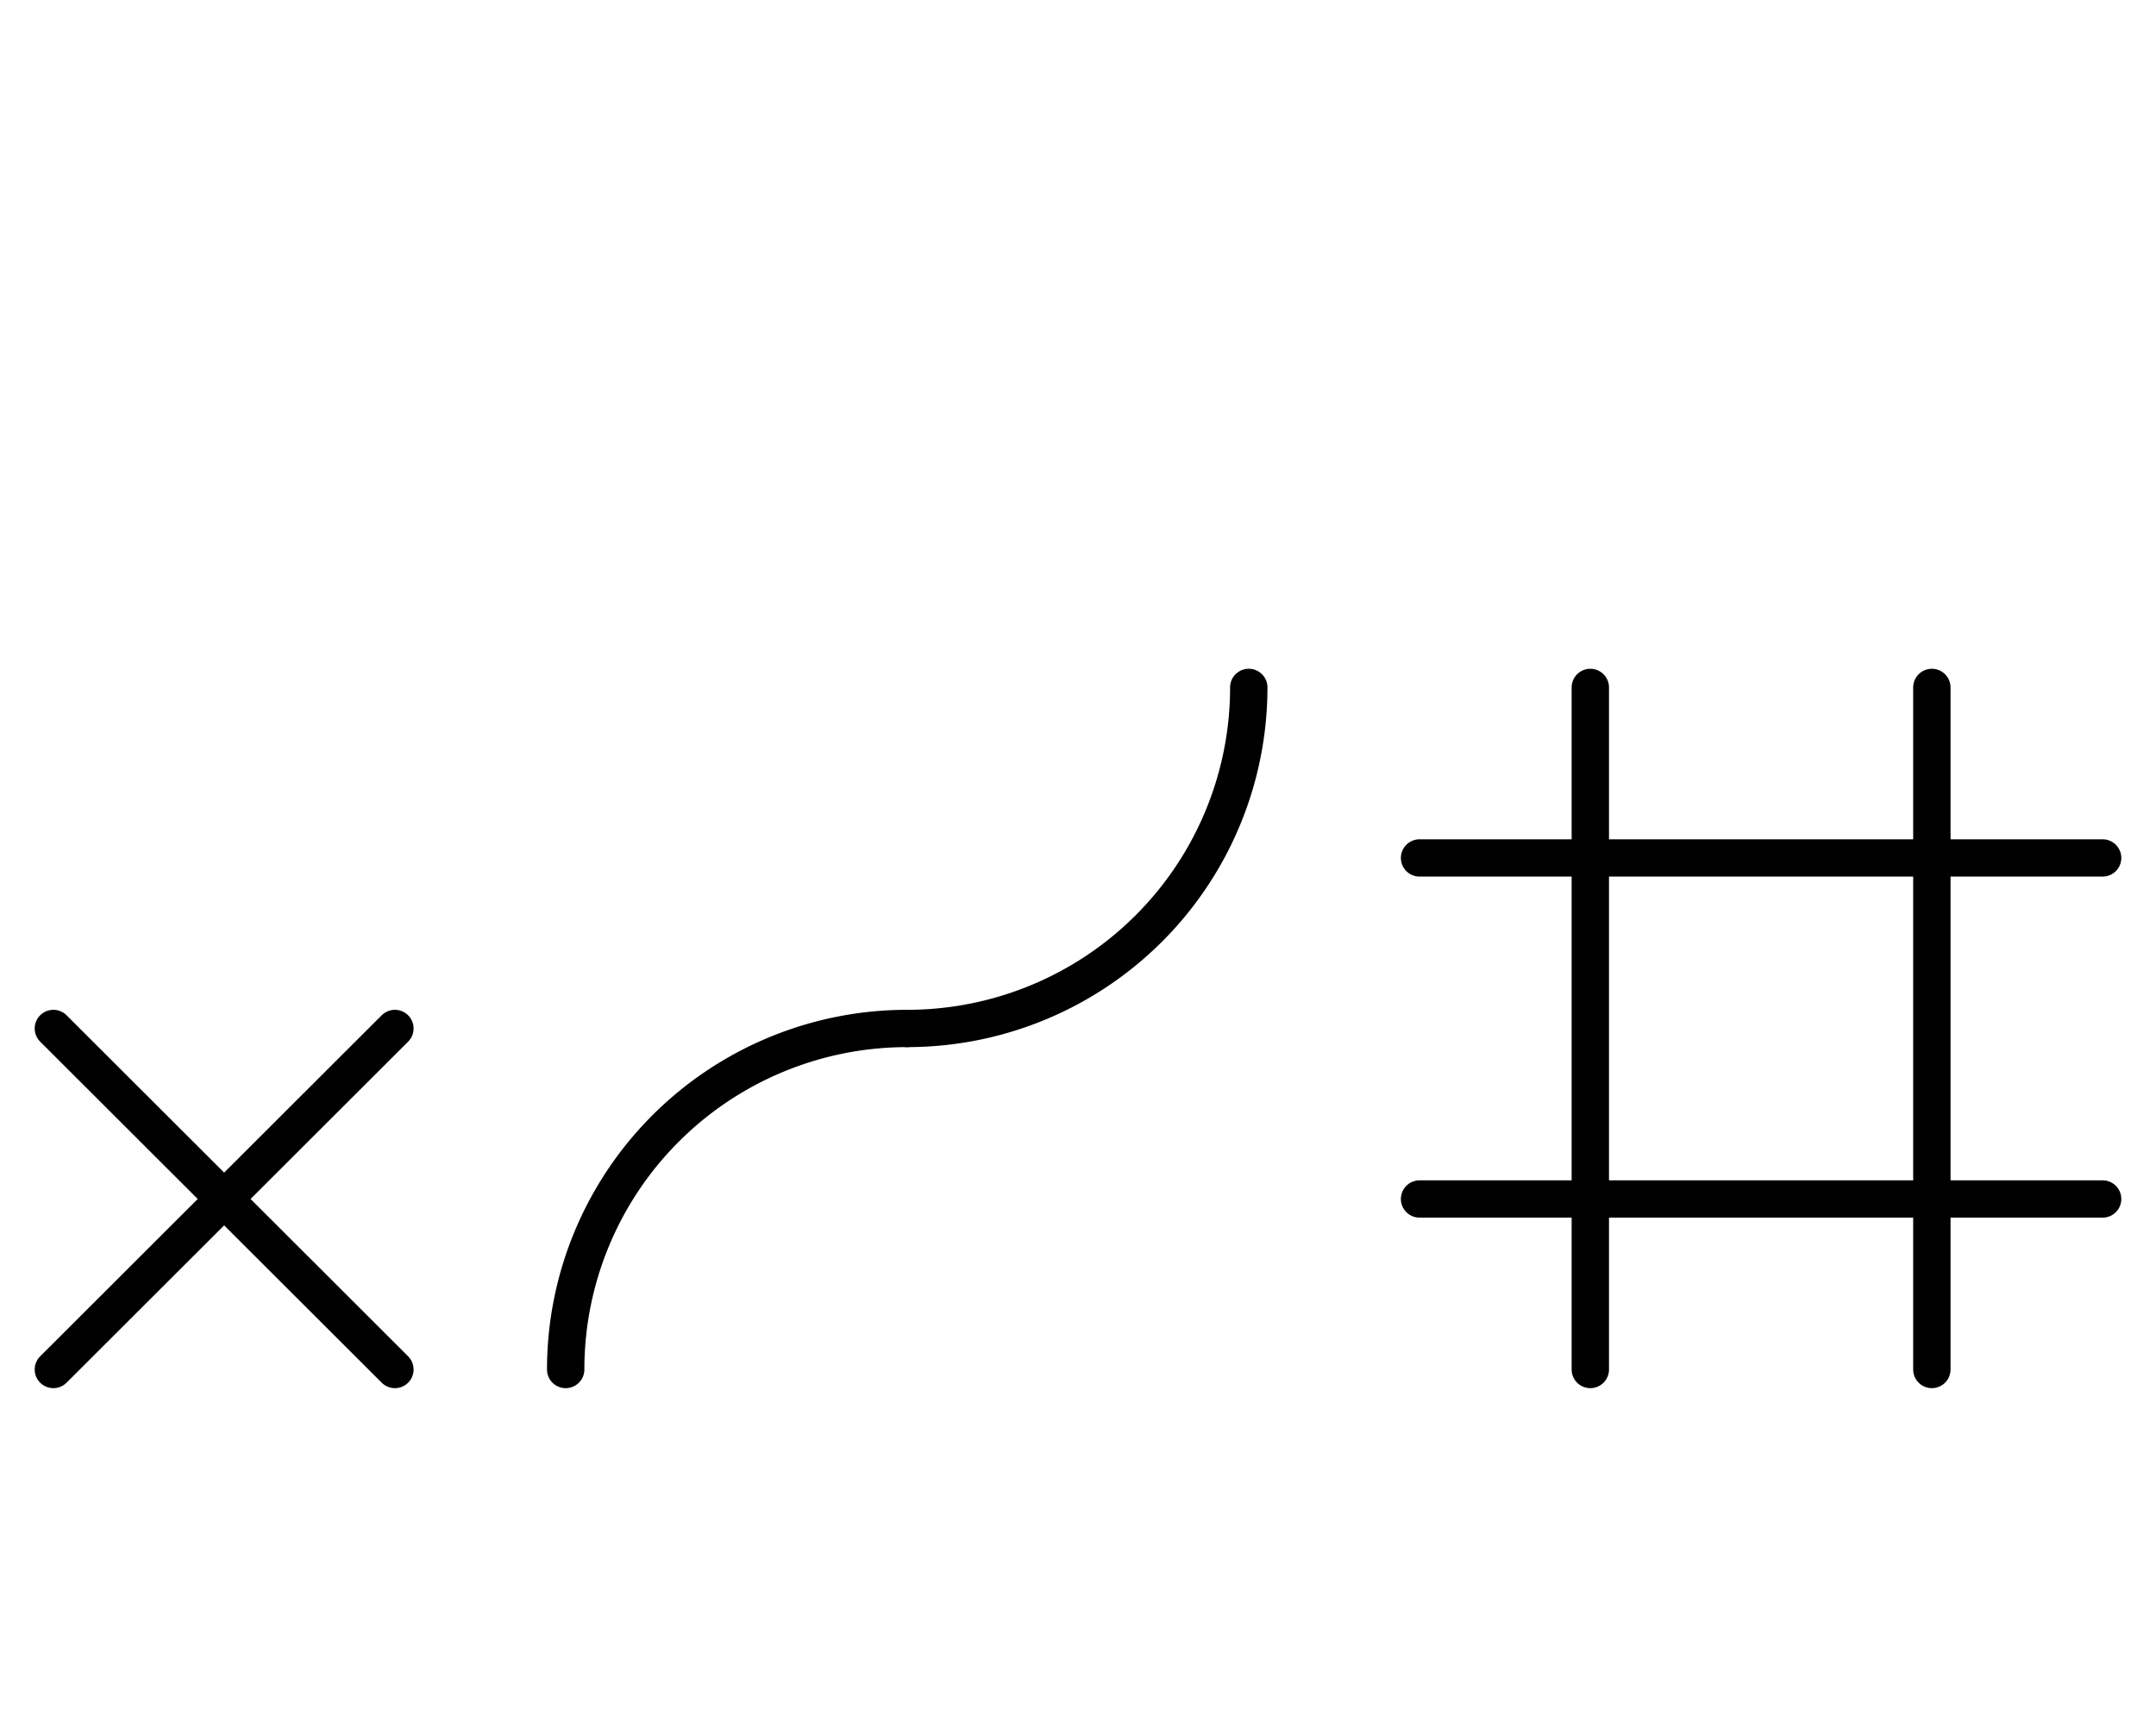
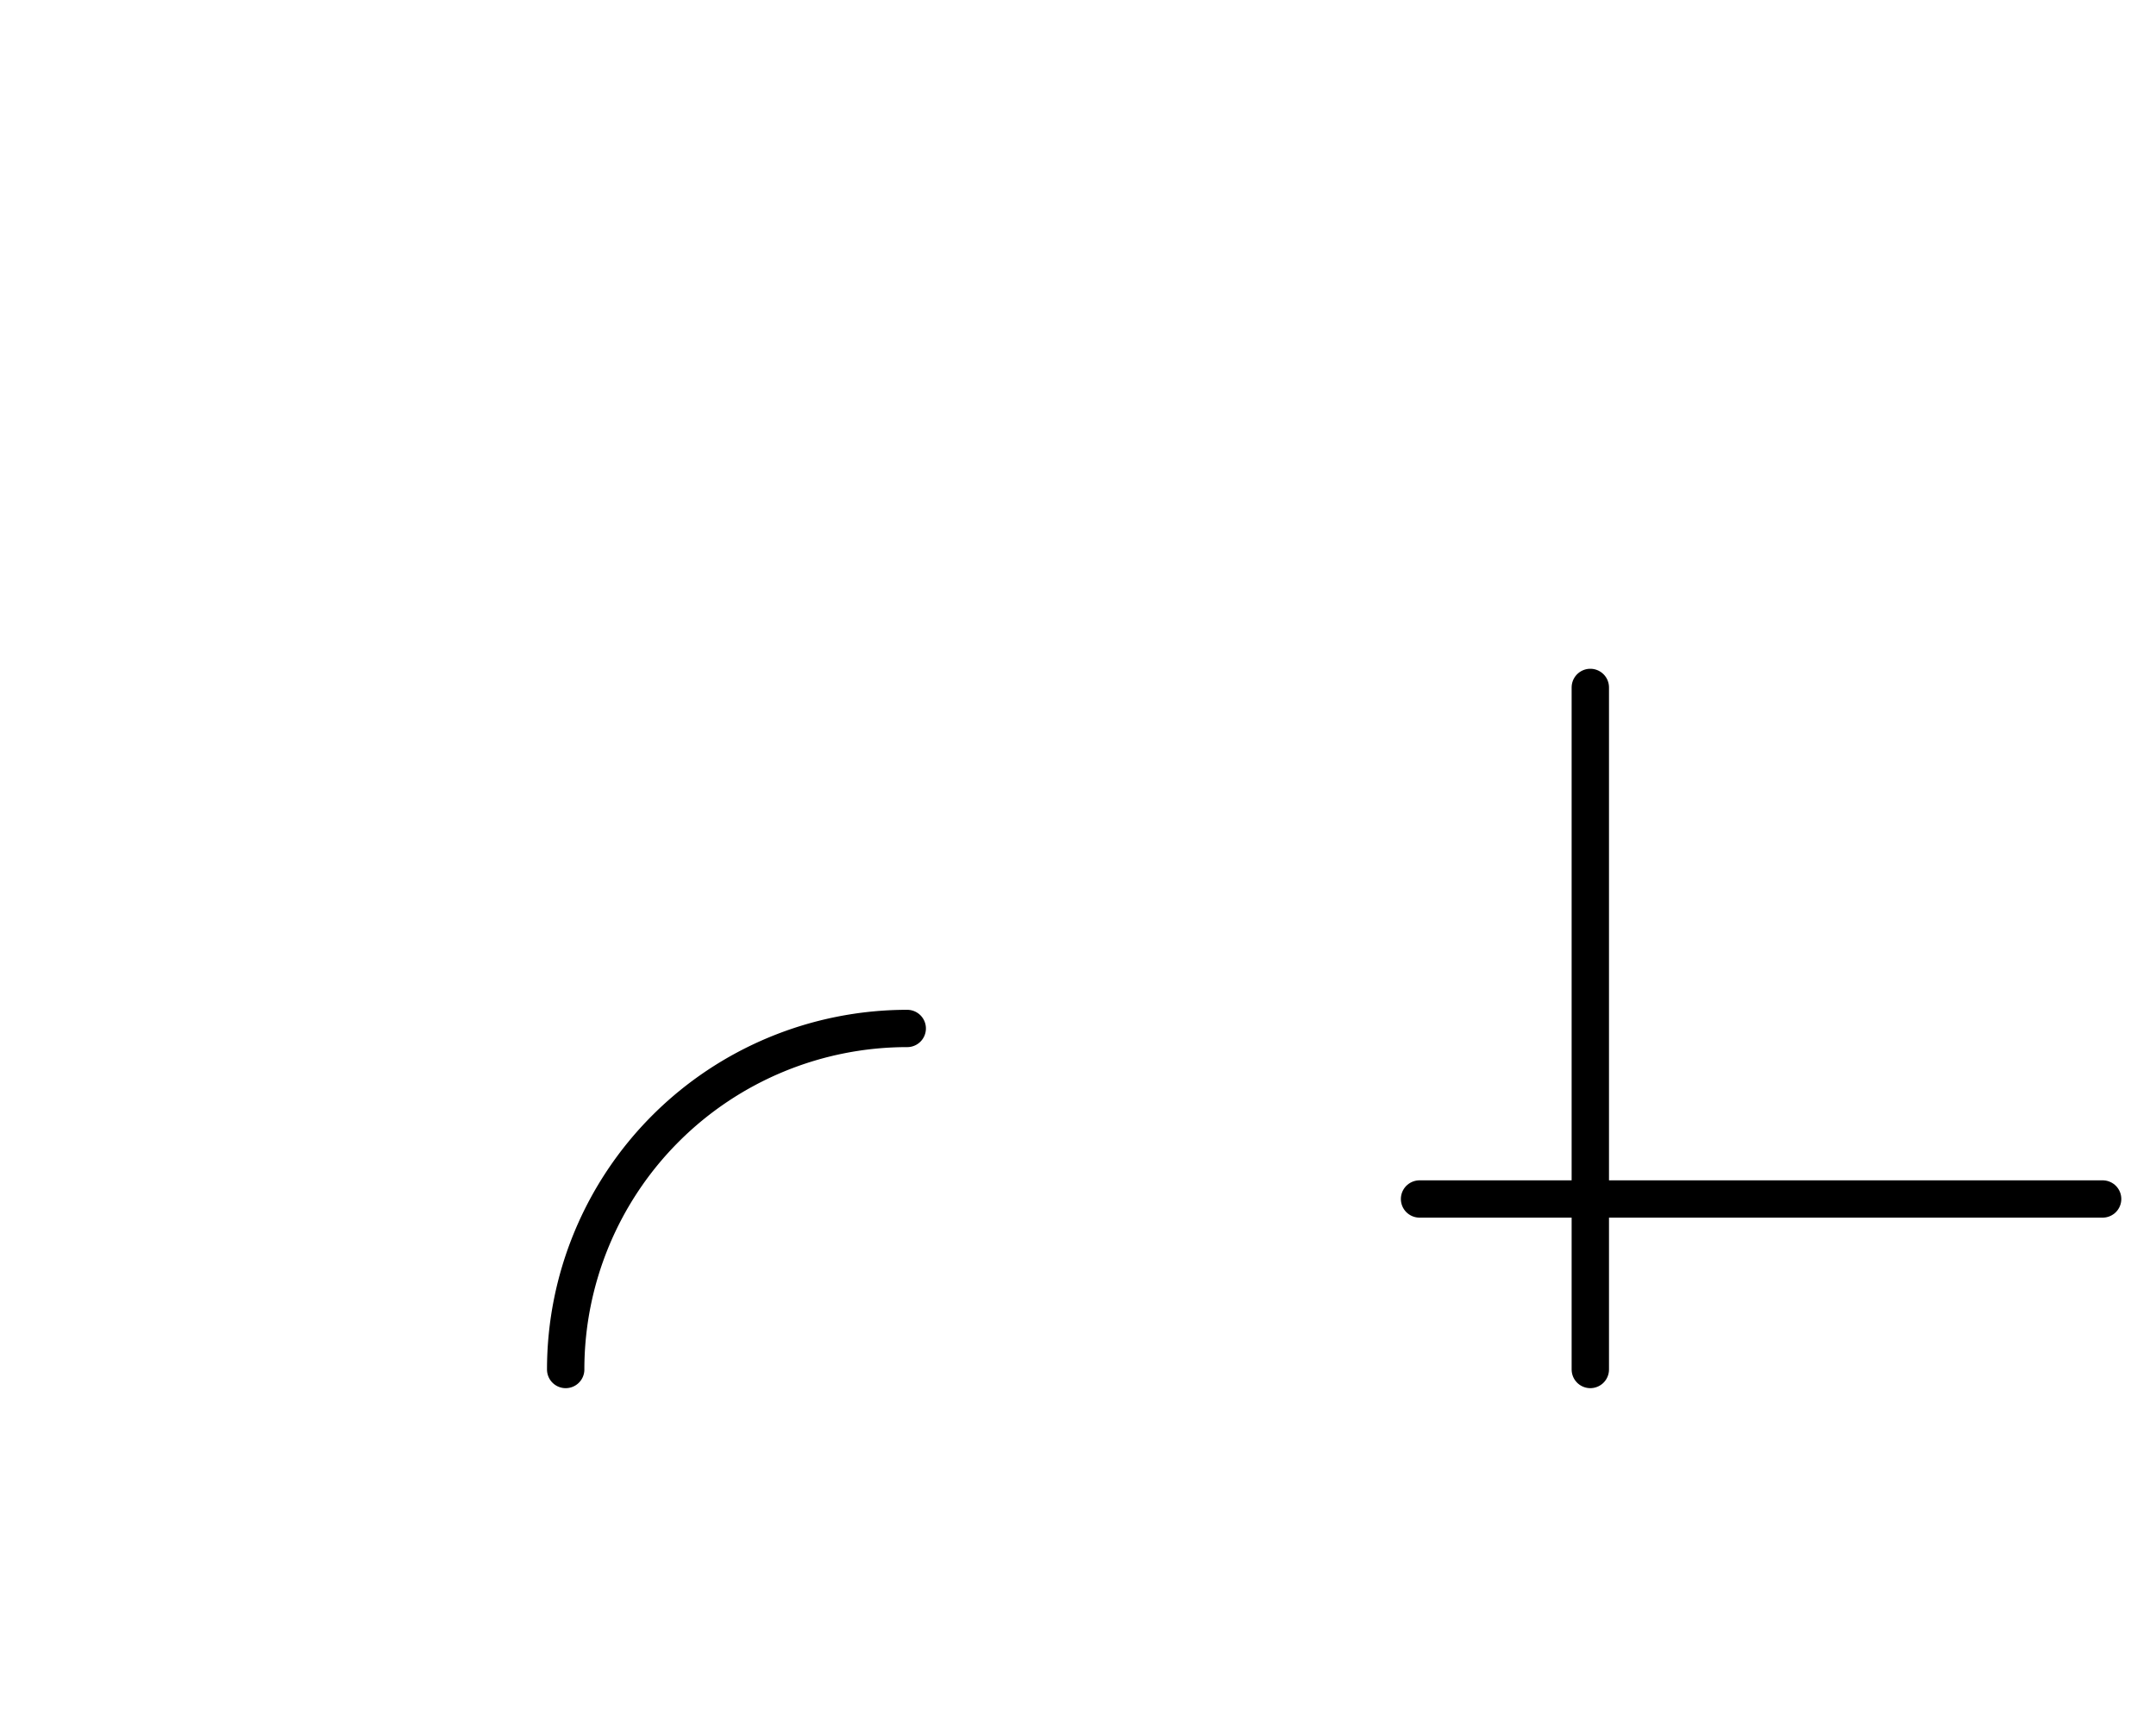
<svg xmlns="http://www.w3.org/2000/svg" fill-rule="evenodd" height="4.552in" preserveAspectRatio="none" stroke-linecap="round" viewBox="0 0 808 644" width="5.719in">
  <style type="text/css">
.brush0 { fill: rgb(255,255,255); }
.pen0 { stroke: rgb(0,0,0); stroke-width: 1; stroke-linejoin: round; }
.font0 { font-size: 13px; font-family: "MS Sans Serif"; }
.pen1 { stroke: rgb(0,0,0); stroke-width: 14; stroke-linejoin: round; }
.brush1 { fill: none; }
.font1 { font-weight: bold; font-size: 20px; font-family: System, sans-serif; }
</style>
  <g>
-     <line class="pen1" fill="none" x1="20" x2="148" y1="386" y2="514" />
-     <line class="pen1" fill="none" x1="148" x2="20" y1="386" y2="514" />
    <path class="pen1" d="M 340.0,386.0 A 128.0,128.0 0 0 0 212.0,514.0" fill="none" />
-     <path class="pen1" d="M 340.0,386.0 A 128.0,128.0 0 0 0 468.0,258.0" fill="none" />
-     <line class="pen1" fill="none" x1="532" x2="788" y1="322" y2="322" />
    <line class="pen1" fill="none" x1="532" x2="788" y1="450" y2="450" />
    <line class="pen1" fill="none" x1="596" x2="596" y1="258" y2="514" />
-     <line class="pen1" fill="none" x1="724" x2="724" y1="258" y2="514" />
  </g>
</svg>